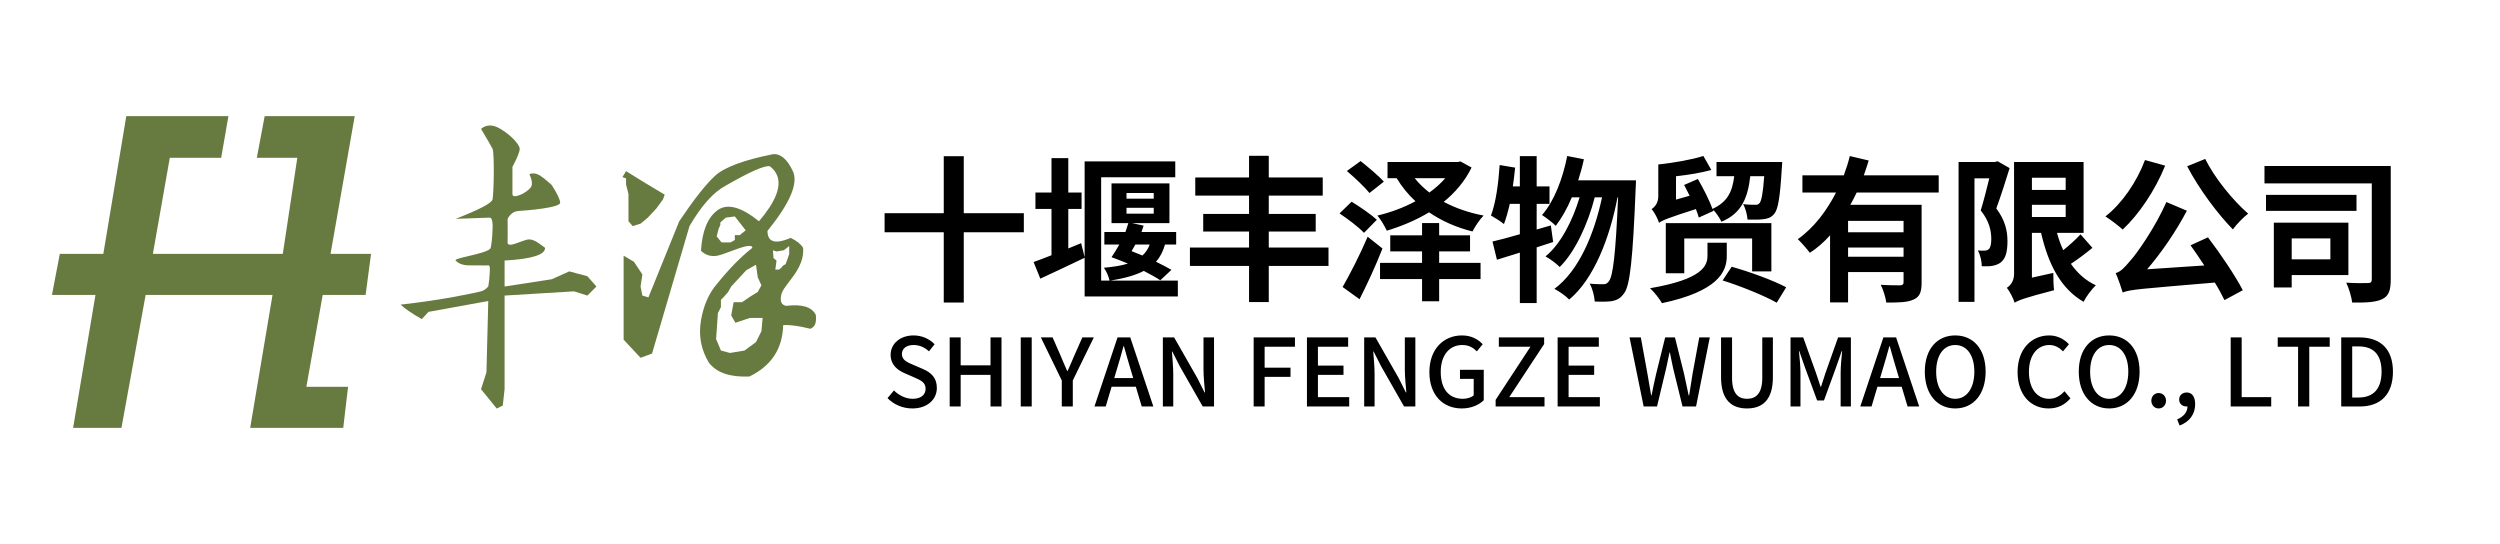
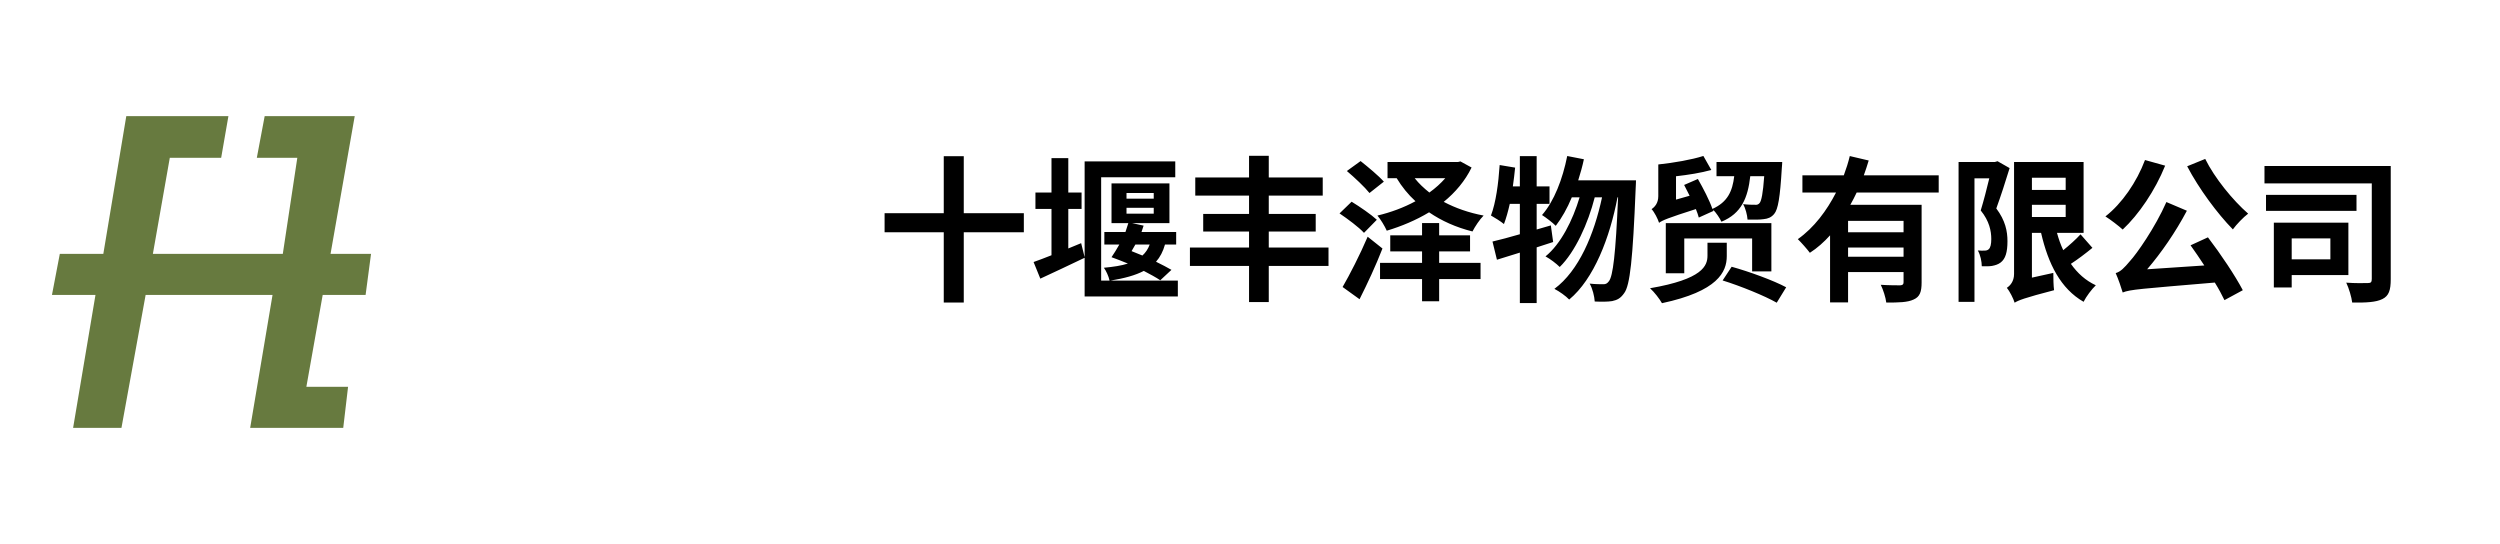
<svg xmlns="http://www.w3.org/2000/svg" fill="none" version="1.1" width="818" height="178" viewBox="0 0 818 178">
  <defs>
    <clipPath id="master_svg0_1_0">
      <rect x="0" y="0" width="818" height="178" rx="0" />
    </clipPath>
  </defs>
  <g style="mix-blend-mode:passthrough" clip-path="url(#master_svg0_1_0)">
    <g style="mix-blend-mode:passthrough">
      <g style="mix-blend-mode:passthrough">
        <path d="M17,96.512L31.237,96.512L23.921,140L39.739,140L47.648,96.512L89.172,96.512L81.856,140L112.306,140L113.888,126.558L100.245,126.558L105.584,96.512L119.622,96.512L121.402,83.07L108.154,83.07L116.063,38L86.601,38L84.031,51.639L97.279,51.639L92.533,83.07L50.021,83.07L55.557,51.639L72.365,51.639L74.737,38L41.321,38L33.807,83.07L19.57,83.07L17,96.512Z" fill="#677A3F" fill-opacity="1" />
      </g>
      <g style="mix-blend-mode:passthrough">
-         <path d="M131.091,99.674Q132.87,101.454,138.011,104.419L140.186,102.047L159.762,98.488L159.169,121.814L157.389,127.349L162.53,133.674L164.507,132.686L165.1,127.349L165.1,96.709L187.84,95.326L192.19,96.709L195.156,93.744L192.19,90.384L186.258,88.802L180.523,91.372L165.1,93.744L165.1,85.244Q178.446,84.497,178.348,81.093C177.327,80.412,175.153,78.374,173.207,78.326C172.481,78.307,171.299,78.745,170.105,79.187C168.099,79.93,166.059,80.686,166.089,79.314Q166.138,77.126,166.089,71.605Q167.362,69.181,169.648,69.035C171.934,68.889,183.486,68.018,183.292,66.267Q183.097,64.517,180.523,60.535Q177.14,57.463,175.778,56.977Q174.416,56.49,173.207,56.977Q174.242,59.173,173.998,60.535Q173.755,61.897,170.835,63.5Q168.371,64.598,167.826,63.986Q167.671,63.812,167.671,63.5L167.671,54.605Q170.092,50.036,170.044,48.674C169.995,47.313,167.365,44.339,163.716,42.151Q160.068,39.963,157.389,42.151Q160.465,47.313,161.146,48.674C161.827,50.036,161.584,63.48,161.146,65.279Q160.708,67.078,149.084,71.605Q158.893,71.258,160.157,71.209Q160.291,71.204,160.407,71.246Q161.393,71.604,161.146,75.36Q160.99,79.245,160.553,81.093C160.307,82.129,156.47,83.034,153.293,83.782C150.805,84.369,148.721,84.86,149.084,85.244C149.911,86.12,151.252,86.874,153.83,86.826C155.06,86.802,156.267,86.823,157.288,86.841C158.408,86.861,159.304,86.876,159.762,86.826C160.433,86.751,160.307,88.302,160.212,89.475C160.183,89.832,160.157,90.153,160.157,90.384Q160.157,91.372,159.762,93.744Q158.654,94.985,157.389,95.326C156.124,95.666,145.485,98.073,131.091,99.674Z" fill="#677A3F" fill-opacity="1" />
-       </g>
+         </g>
      <g style="mix-blend-mode:passthrough">
-         <path d="M204.053,111.139L209.59,117.07L213.347,115.686L225.606,73.977C229.502,67.287,233.456,62.855,237.47,60.733Q249.433,53.849,251.904,54.407Q253.611,55.73,254.291,57.456Q256.438,62.91,248.345,72.395Q239.486,65.25,234.702,68.837Q229.918,72.424,229.363,82.081Q231.672,84.221,234.702,83.663C235.714,83.476,237.321,82.879,239.015,82.249C242.392,80.992,246.117,79.607,246.17,81.093Q240.669,85.397,234.702,92.756Q230.639,97.401,229.363,104.814Q228.087,112.227,231.933,118.651Q235.694,123.596,245.181,123.198Q255.945,118.017,256.254,106.395Q259.491,106.147,265.152,107.581C266.827,106.864,267.171,105.426,266.932,103.035Q265.018,99.129,257.243,100.07Q256.436,99.931,255.994,99.454Q255.134,98.525,255.661,96.314C255.941,95.139,256.969,93.798,258.162,92.243C260.37,89.364,263.142,85.75,262.779,81.093Q261.623,79.22,258.707,77.836Q253.851,79.919,252.101,78.407Q251.113,77.554,251.113,75.558Q262.209,61.887,259.418,55.988Q256.627,50.09,252.893,50.453Q238.455,53.345,233.911,57.57Q229.366,61.794,222.245,72.395L212.16,97.302L210.183,96.709L209.59,93.744L210.183,89.791L207.415,85.639L204.053,83.663L204.053,111.139ZM203.658,57.965L204.844,58.36L204.844,60.337L205.635,63.5L205.635,72.395L207.019,73.977L209.59,73.186L211.963,71.209L214.731,68.244L216.906,65.279L217.499,63.698L210.579,59.547L204.844,55.988L203.658,57.965ZM236.086,79.314L234.504,77.337L235.097,74.965L235.69,73.581L235.69,72.791L237.47,71.209L240.436,70.814L243.995,75.36L242.018,76.942L240.436,76.942L240.436,78.523L239.052,79.314L236.086,79.314ZM258.232,83.07L258.232,80.5L256.452,81.884L254.079,82.279L252.893,81.884L253.091,84.453L254.079,85.244L253.684,88.209L254.87,88.209L255.661,87.616L256.057,87.023L257.045,86.43L257.638,84.849L258.232,83.07ZM249.136,108.372L249.532,104.023L245.379,104.023L240.634,105.605L239.25,103.233L240.04,98.884L242.809,98.884L245.379,97.105L247.95,95.523L249.136,93.349L247.95,90.779L247.357,86.628L244.193,88.407L239.25,93.744L238.261,95.523L236.877,97.105L235.888,98.093L235.888,100.465L234.899,102.442L234.306,110.942L235.888,114.698L238.854,115.488L243.6,114.698L247.357,111.93L249.136,108.372Z" fill-rule="evenodd" fill="#677A3F" fill-opacity="1" />
-       </g>
+         </g>
    </g>
    <g style="mix-blend-mode:passthrough">
      <g style="mix-blend-mode:passthrough">
        <path d="M308.797,51.109L308.797,69.75L289.438,69.75L289.438,76L308.797,76L308.797,98.984L315.344,98.984L315.344,76L335,76L335,69.75L315.344,69.75L315.344,51.109L308.797,51.109ZM368.594,68L377.5,68L377.5,69.906L368.594,69.906L368.594,68ZM368.594,63.156L377.5,63.156L377.5,65L368.594,65L368.594,63.156ZM376.188,80C375.641,81.484,374.844,82.672,373.797,83.609L370.25,82.172L371.5,80L376.188,80ZM338.188,85.734L340.391,91.172C344.688,89.188,349.938,86.719,354.891,84.344L354.891,97L385.391,97L385.391,91.812L363.344,91.812C367.938,91.062,371.5,90.078,374.25,88.641C376.344,89.734,378.25,90.766,379.641,91.703L383.297,88.297C381.938,87.516,380.188,86.578,378.25,85.641C379.594,84.109,380.547,82.281,381.188,80L384.844,80L384.844,75.906L373.5,75.906L374.188,73.828L370.391,73L382.641,73L382.641,60L363.688,60L363.688,73L369.188,73L368.25,75.906L361.344,75.906L361.344,80L366.25,80C365.391,81.531,364.5,82.969,363.688,84.156C365.391,84.75,367.188,85.484,369.047,86.234C366.938,86.922,364.344,87.312,361.188,87.609C361.891,88.547,362.75,90.375,363.047,91.812L360.297,91.812L360.297,58L384.547,58L384.547,52.812L354.891,52.812L354.891,84.156L353.75,79.562L349.547,81.297L349.547,68.359L353.891,68.359L353.891,63L349.547,63L349.547,51.734L344.047,51.734L344.047,63L338.797,63L338.797,68.359L344.047,68.359L344.047,83.516C341.844,84.406,339.844,85.141,338.188,85.734ZM408.688,50.984L408.688,58.062L391.094,58.062L391.094,64L408.688,64L408.688,70L393.688,70L393.688,75.766L408.688,75.766L408.688,81L389.344,81L389.344,87.016L408.688,87.016L408.688,98.828L415.141,98.828L415.141,87.016L434.688,87.016L434.688,81L415.141,81L415.141,75.766L430.5,75.766L430.5,70L415.141,70L415.141,64L432.797,64L432.797,58.062L415.141,58.062L415.141,50.984L408.688,50.984ZM440.688,55.953C443.25,58.109,446.547,61.219,448.094,63.156L452.797,59.438C451.094,57.516,447.641,54.656,445.188,52.703L440.688,55.953ZM438.297,69.828C441,71.656,444.641,74.359,446.297,76.188L450.5,71.906C448.641,70.188,444.938,67.641,442.25,66L438.297,69.828ZM439.297,93.906L444.844,97.906C447.438,92.766,450.141,86.953,452.344,81.312L447.5,77.453C444.938,83.453,441.594,89.953,439.297,93.906ZM472.891,58.312C471.438,59.984,469.688,61.562,467.688,63C465.891,61.562,464.25,60.047,462.891,58.312L472.891,58.312ZM454,53L454,58.312L457,58.312C458.688,61.109,460.75,63.656,463.141,65.844C459.297,67.938,455,69.516,450.688,70.531C451.75,71.766,453.094,74,453.75,75.484C458.547,74.047,463.297,72.062,467.594,69.469C471.688,72.266,476.438,74.406,481.797,75.734C482.594,74.156,484.188,71.766,485.438,70.531C480.641,69.625,476.25,68.094,472.391,66.047C476.188,62.953,479.391,59.172,481.5,54.812L477.844,52.812L477.094,53L454,53ZM465.297,72.984L465.297,77L454.891,77L454.891,82.266L465.297,82.266L465.297,86L451.547,86L451.547,91.312L465.297,91.312L465.297,98.578L470.891,98.578L470.891,91.312L484.438,91.312L484.438,86L470.891,86L470.891,82.266L481,82.266L481,77L470.891,77L470.891,72.984L465.297,72.984ZM512.797,51.047C511.297,58.594,508.5,65.859,504.547,70.359C505.797,71.141,508.094,72.906,509.047,73.891C511,71.344,512.797,68.188,514.297,64.562L516.844,64.562C514.594,72.125,510.688,79.844,505.688,83.891C507.297,84.766,509.188,86.219,510.344,87.359C515.391,82.438,519.641,73.062,521.797,64.562L524.188,64.562C521.594,76.734,516.594,88.609,508.594,94.516C510.25,95.359,512.344,96.859,513.438,98.016C521.547,91.297,526.75,77.719,529.25,64.562L529.438,64.562C528.641,83.266,527.75,90.359,526.438,92.016C525.844,92.797,525.391,93,524.641,93C523.688,93,522,93,520.141,92.797C521.094,94.453,521.688,96.953,521.797,98.656C524,98.75,526.094,98.75,527.5,98.516C529.188,98.156,530.25,97.609,531.438,95.906C533.344,93.359,534.25,84.875,535.188,61.703C535.25,61.016,535.297,59,535.297,59L516.391,59C517.094,56.766,517.75,54.469,518.25,52.109L512.797,51.047ZM490.688,54C490.297,60.016,489.438,66.328,487.844,70.516C489,71.141,491.188,72.547,492.094,73.312C492.797,71.469,493.438,69.188,494,66.703L497.297,66.703L497.297,76.641C493.938,77.625,490.797,78.453,488.344,79.031L489.797,84.984L497.297,82.656L497.297,99.156L502.797,99.156L502.797,80.938L508.188,79.188L507.438,73.75L502.797,75.094L502.797,66.703L507,66.703L507,61L502.797,61L502.797,51.094L497.297,51.094L497.297,61L495,61C495.297,58.953,495.547,56.906,495.75,54.844L490.688,54ZM558.688,79.422L558.688,83.641C558.688,86.922,557.188,91.344,539.891,94.312C541.297,95.562,543.047,97.859,543.797,99.203C562.047,95.297,565,89,565,83.797L565,79.422L558.688,79.422ZM563.641,91.766C569.5,93.578,577.438,96.812,581.344,99.047L584.438,94C580.297,91.766,572.25,88.844,566.594,87.281L563.641,91.766ZM545.047,73L545.047,89.422L551.094,89.422L551.094,78.016L573.297,78.016L573.297,88.797L579.594,88.797L579.594,73L545.047,73ZM542.844,72.906C543.938,72.094,545.688,71.344,554.891,68.406C555.297,69.422,555.641,70.375,555.844,71.188L560.641,69.016L560.547,68.609C561.594,69.719,562.75,71.438,563.25,72.547C569.844,69.859,571.891,64.688,572.688,57.656L577.25,57.656C576.844,63.312,576.344,65.688,575.75,66.422C575.344,66.906,574.938,67.062,574.25,67C573.547,67,572.047,67,570.344,66.797C571.141,68.156,571.688,70.312,571.797,71.859C573.938,71.891,575.938,71.891,577.094,71.703C578.438,71.562,579.547,71.156,580.5,70.016C581.797,68.516,582.438,64.531,583,55.156C583.094,54.453,583.141,53,583.141,53L561.641,53L561.641,57.656L567.438,57.656C566.844,62.578,565.297,66.109,560.297,68.359C559.344,65.531,557.297,61.625,555.547,58.562L551.047,60.516L552.844,64.047L548.391,65.312L548.391,57.672C552.391,57.219,556.594,56.562,559.938,55.609L557.344,51.031C553.5,52.266,547.688,53.266,542.594,53.812L542.594,64.188C542.594,66.5,541.391,67.766,540.391,68.422C541.297,69.375,542.438,71.594,542.844,72.906ZM605.25,51.062C604.75,53.141,604.094,55.219,603.297,57.359L589.75,57.359L589.75,63L600.75,63C597.75,68.859,593.594,74.484,588.25,78.25C589.391,79.359,591.297,81.516,592.188,82.719C594.641,81.141,596.797,79.203,598.797,77L598.797,98.953L604.688,98.953L604.688,89.016L622.844,89.016L622.844,92.328C622.844,93.031,622.594,93.297,621.75,93.359C620.891,93.359,617.938,93.359,615.391,93.188C616.188,94.812,617,97.359,617.188,99C621.297,99,624.141,98.953,626.141,98C628.188,97.109,628.75,95.453,628.75,92.438L628.75,67L605.438,67C606.188,65.688,606.844,64.375,607.5,63L634.344,63L634.344,57.359L609.844,57.359C610.438,55.75,610.938,54.141,611.438,52.516L605.25,51.062ZM604.688,81L622.844,81L622.844,84L604.688,84L604.688,81ZM604.688,76L604.688,72.266L622.844,72.266L622.844,76L604.688,76ZM640.844,53L640.844,98.766L646.047,98.766L646.047,58.359L650.891,58.359C650.094,61.703,649.047,65.75,648.094,68.859C650.938,72.359,651.547,75.609,651.547,78.219C651.547,79.828,651.297,81.062,650.688,81.562C650.344,81.891,649.844,82,649.344,82C648.75,82.062,648.047,82,647.141,81.953C648,83.406,648.438,85.656,648.438,87.109C649.641,87.156,650.844,87.156,651.75,87.016C652.844,86.812,653.797,86.516,654.594,85.906C656.188,84.703,656.844,82.516,656.844,78.938C656.844,75.703,656.188,72.203,653.188,68.203C654.594,64.359,656.25,59.266,657.547,55L653.594,52.75L652.75,53L640.844,53ZM675.891,67L675.891,71L664.844,71L664.844,67L675.891,67ZM675.891,62.156L664.844,62.156L664.844,58.156L675.891,58.156L675.891,62.156ZM659.188,99.047C660.391,98.281,662.297,97.5,672.094,94.953C671.891,93.547,671.844,91.062,671.844,89.297L664.844,90.844L664.844,76.203L667.844,76.203C670.188,86.438,674.297,94.484,681.75,98.75C682.594,97.031,684.438,94.594,685.75,93.344C682.391,91.781,679.75,89.391,677.594,86.328C679.844,84.875,682.438,82.906,684.641,81.094L680.75,76.672C679.297,78.281,677.094,80.25,675.094,81.859C674.25,80.094,673.594,78.188,673.047,76.203L681.75,76.203L681.75,53L659,53L659,89.656C659,92.094,657.688,93.5,656.641,94.172C657.547,95.266,658.797,97.703,659.188,99.047ZM701.844,52.359C699.141,59.562,694.297,66.609,688.891,70.812C690.5,71.812,693.297,73.953,694.547,75.109C699.797,70.203,705.141,62.359,708.438,54.203L701.844,52.359ZM721.547,52L715.641,54.406C719.5,61.766,725.5,69.859,730.594,75.062C731.75,73.453,734,71.109,735.594,69.906C730.594,65.562,724.594,58.203,721.547,52ZM694.547,95.703C697,94.703,700.391,94.516,724.688,92.453C726,94.562,727.047,96.562,727.844,98.203L733.844,94.953C731.391,90.266,726.641,83.156,722.438,77.656L716.75,80.266C718.188,82.266,719.75,84.562,721.25,86.859L702.547,88.109C707.188,82.703,711.844,75.953,715.547,68.953L708.844,66.109C705.141,74.516,699.047,83.156,696.938,85.406C695.047,87.656,693.844,88.906,692.25,89.359C693.047,91.109,694.188,94.406,694.547,95.703ZM741.438,63.75L741.438,69L771.047,69L771.047,63.75L741.438,63.75ZM740.938,54.312L740.938,60L776.047,60L776.047,91.25C776.047,92.312,775.75,92.609,774.844,92.609C773.844,92.656,770.547,92.703,767.688,92.484C768.547,94.25,769.438,97.25,769.641,99C774.188,99.047,777.391,98.906,779.5,97.859C781.641,96.812,782.25,94.953,782.25,91.359L782.25,54.312L740.938,54.312ZM749.844,78L762.5,78L762.5,84.859L749.844,84.859L749.844,78ZM744,72.859L744,94.062L749.844,94.062L749.844,90L768.391,90L768.391,72.859L744,72.859Z" fill="#000000" fill-opacity="1" />
      </g>
      <g style="mix-blend-mode:passthrough">
-         <path d="M298.516,133.646C303.501,133.646,306.538,130.639,306.538,126.945C306.538,123.555,304.621,121.859,301.897,120.699L298.758,119.347C296.932,118.57,295.105,117.843,295.105,115.835C295.105,114.049,296.589,112.888,298.92,112.888C300.928,112.888,302.542,113.675,303.965,114.957L305.802,112.636C304.127,110.87,301.614,109.75,298.92,109.75C294.54,109.75,291.412,112.454,291.412,116.087C291.412,119.478,293.834,121.203,296.064,122.142L299.222,123.524C301.331,124.463,302.855,125.119,302.855,127.228C302.855,129.175,301.331,130.487,298.607,130.487C296.377,130.487,294.136,129.387,292.502,127.763L290.393,130.265C292.471,132.384,295.378,133.646,298.516,133.646ZM310.736,133L314.329,133L314.329,122.667L324.097,122.667L324.097,133L327.69,133L327.69,110.396L324.097,110.396L324.097,119.538L314.329,119.538L314.329,110.396L310.736,110.396L310.736,133ZM333.986,133L337.579,133L337.579,110.396L333.986,110.396L333.986,133ZM347.418,133L351.02,133L351.02,124.483L357.902,110.396L354.148,110.396L351.484,116.41C350.798,118.106,350.051,119.7,349.315,121.385L349.184,121.385C348.417,119.7,347.761,118.106,347.044,116.41L344.411,110.396L340.566,110.396L347.418,124.483L347.418,133ZM358.104,133L361.787,133L363.715,126.542L371.647,126.542L373.574,133L377.378,133L369.82,110.396L365.662,110.396L358.104,133ZM364.583,123.696L365.481,120.689C366.217,118.257,366.934,115.805,367.62,113.252L367.741,113.252C368.458,115.774,369.134,118.257,369.88,120.689L370.779,123.696L364.583,123.696ZM380.486,133L383.887,133L383.887,122.394C383.887,119.942,383.615,117.338,383.453,115.018L383.584,115.018L385.966,119.73L393.534,133L397.228,133L397.228,110.396L393.786,110.396L393.786,120.981C393.786,123.373,394.089,126.088,394.281,128.388L394.119,128.388L391.738,123.645L384.17,110.396L380.486,110.396L380.486,133ZM410.195,133L413.787,133L413.787,123.312L422.254,123.312L422.254,120.305L413.787,120.305L413.787,113.443L423.707,113.443L423.707,110.396L410.195,110.396L410.195,133ZM427.632,133L441.457,133L441.457,129.932L431.225,129.932L431.225,122.667L439.59,122.667L439.59,119.629L431.225,119.629L431.225,113.443L441.114,113.443L441.114,110.396L427.632,110.396L427.632,133ZM446.361,133L449.762,133L449.762,122.394C449.762,119.942,449.49,117.338,449.328,115.018L449.459,115.018L451.841,119.73L459.409,133L463.103,133L463.103,110.396L459.661,110.396L459.661,120.981C459.661,123.373,459.964,126.088,460.156,128.388L459.994,128.388L457.613,123.645L450.045,110.396L446.361,110.396L446.361,133ZM478.29,133.646C481.388,133.646,483.961,132.475,485.485,130.952L485.485,120.992L477.704,120.992L477.704,123.958L482.195,123.958L482.195,129.357C481.428,130.053,480.056,130.487,478.663,130.487C473.92,130.487,471.408,127.097,471.408,121.668C471.408,116.228,474.233,112.888,478.481,112.888C480.681,112.888,482.074,113.827,483.224,114.967L485.142,112.636C483.779,111.183,481.61,109.75,478.381,109.75C472.306,109.75,467.694,114.241,467.694,121.758C467.694,129.327,472.185,133.646,478.29,133.646ZM489.37,133L505.364,133L505.364,129.932L493.83,129.932L505.243,112.576L505.243,110.396L490.419,110.396L490.419,113.443L500.773,113.443L489.37,130.83L489.37,133ZM509.653,133L523.478,133L523.478,129.932L513.245,129.932L513.245,122.667L521.611,122.667L521.611,119.629L513.245,119.629L513.245,113.443L523.135,113.443L523.135,110.396L509.653,110.396L509.653,133ZM537.807,133L542.177,133L545.184,120.436C545.557,118.711,545.931,117.036,546.274,115.33L546.395,115.33C546.708,117.036,547.081,118.711,547.444,120.477L550.522,133L554.952,133L559.443,110.396L556.002,110.396L553.832,122.152C553.459,124.534,553.095,126.935,552.692,129.377L552.53,129.377C552.006,126.935,551.511,124.534,550.986,122.152L548.04,110.396L544.841,110.396L541.935,122.152C541.4,124.534,540.845,126.935,540.381,129.377L540.259,129.377C539.826,126.935,539.422,124.564,539.018,122.152L536.879,110.396L533.186,110.396L537.807,133ZM571.623,133.646C576.678,133.646,580.089,130.861,580.089,123.434L580.089,110.396L576.618,110.396L576.618,123.645C576.618,128.812,574.509,130.487,571.623,130.487C568.767,130.487,566.729,128.812,566.729,123.645L566.729,110.396L563.126,110.396L563.126,123.434C563.126,130.861,566.567,133.646,571.623,133.646ZM585.861,133L589.111,133L589.111,121.96C589.111,119.912,588.828,116.975,588.616,114.897L588.737,114.897L590.564,120.164L594.57,131.042L596.8,131.042L600.766,120.164L602.603,114.897L602.754,114.897C602.532,116.975,602.259,119.912,602.259,121.96L602.259,133L605.61,133L605.61,110.396L601.422,110.396L597.325,121.96C596.83,123.444,596.366,125.028,595.841,126.542L595.68,126.542C595.186,125.028,594.691,123.444,594.166,121.96L590.009,110.396L585.861,110.396L585.861,133ZM608.688,133L612.371,133L614.298,126.542L622.23,126.542L624.157,133L627.962,133L620.403,110.396L616.246,110.396L608.688,133ZM615.166,123.696L616.064,120.689C616.801,118.257,617.517,115.805,618.203,113.252L618.325,113.252C619.041,115.774,619.717,118.257,620.464,120.689L621.362,123.696L615.166,123.696ZM639.748,133.646C645.631,133.646,649.698,129.044,649.698,121.607C649.698,114.17,645.631,109.75,639.748,109.75C633.885,109.75,629.798,114.14,629.798,121.607C629.798,129.044,633.885,133.646,639.748,133.646ZM639.748,130.487C635.964,130.487,633.512,127.006,633.512,121.607C633.512,116.208,635.964,112.888,639.748,112.888C643.532,112.888,646.005,116.208,646.005,121.607C646.005,127.006,643.532,130.487,639.748,130.487ZM670.314,133.646C673.291,133.646,675.592,132.475,677.449,130.336L675.491,128.005C674.129,129.519,672.544,130.487,670.476,130.487C666.439,130.487,663.866,127.097,663.866,121.637C663.866,116.208,666.631,112.888,670.566,112.888C672.393,112.888,673.816,113.766,675.027,114.957L676.954,112.636C675.551,111.122,673.321,109.75,670.506,109.75C664.703,109.75,660.152,114.231,660.152,121.738C660.152,129.327,664.582,133.646,670.314,133.646ZM690.123,133.646C696.006,133.646,700.073,129.044,700.073,121.607C700.073,114.17,696.006,109.75,690.123,109.75C684.26,109.75,680.173,114.14,680.173,121.607C680.173,129.044,684.26,133.646,690.123,133.646ZM690.123,130.487C686.339,130.487,683.887,127.006,683.887,121.607C683.887,116.208,686.339,112.888,690.123,112.888C693.907,112.888,696.38,116.208,696.38,121.607C696.38,127.006,693.907,130.487,690.123,130.487ZM706.299,133.646C707.661,133.646,708.721,132.566,708.721,131.113C708.721,129.65,707.661,128.6,706.299,128.6C704.967,128.6,703.918,129.65,703.918,131.113C703.918,132.566,704.967,133.646,706.299,133.646ZM713.171,139.236C716.4,138.025,718.257,135.513,718.257,132.263C718.257,129.872,717.268,128.419,715.502,128.419C714.13,128.419,713.02,129.317,713.02,130.709C713.02,132.173,714.13,133,715.401,133L715.744,132.97C715.744,134.837,714.473,136.35,712.364,137.218L713.171,139.236ZM729.882,133L743.142,133L743.142,129.932L733.475,129.932L733.475,110.396L729.882,110.396L729.882,133ZM751.931,133L755.594,133L755.594,113.443L762.285,113.443L762.285,110.396L745.271,110.396L745.271,113.443L751.931,113.443L751.931,133ZM766.049,133L772.154,133C778.976,133,782.972,128.964,782.972,121.627C782.972,114.261,778.976,110.396,771.962,110.396L766.049,110.396L766.049,133ZM769.641,130.064L769.641,113.342L771.72,113.342C776.614,113.342,779.248,116.007,779.248,121.627C779.248,127.218,776.614,130.064,771.72,130.064L769.641,130.064Z" fill="#000000" fill-opacity="1" />
-       </g>
+         </g>
    </g>
  </g>
</svg>